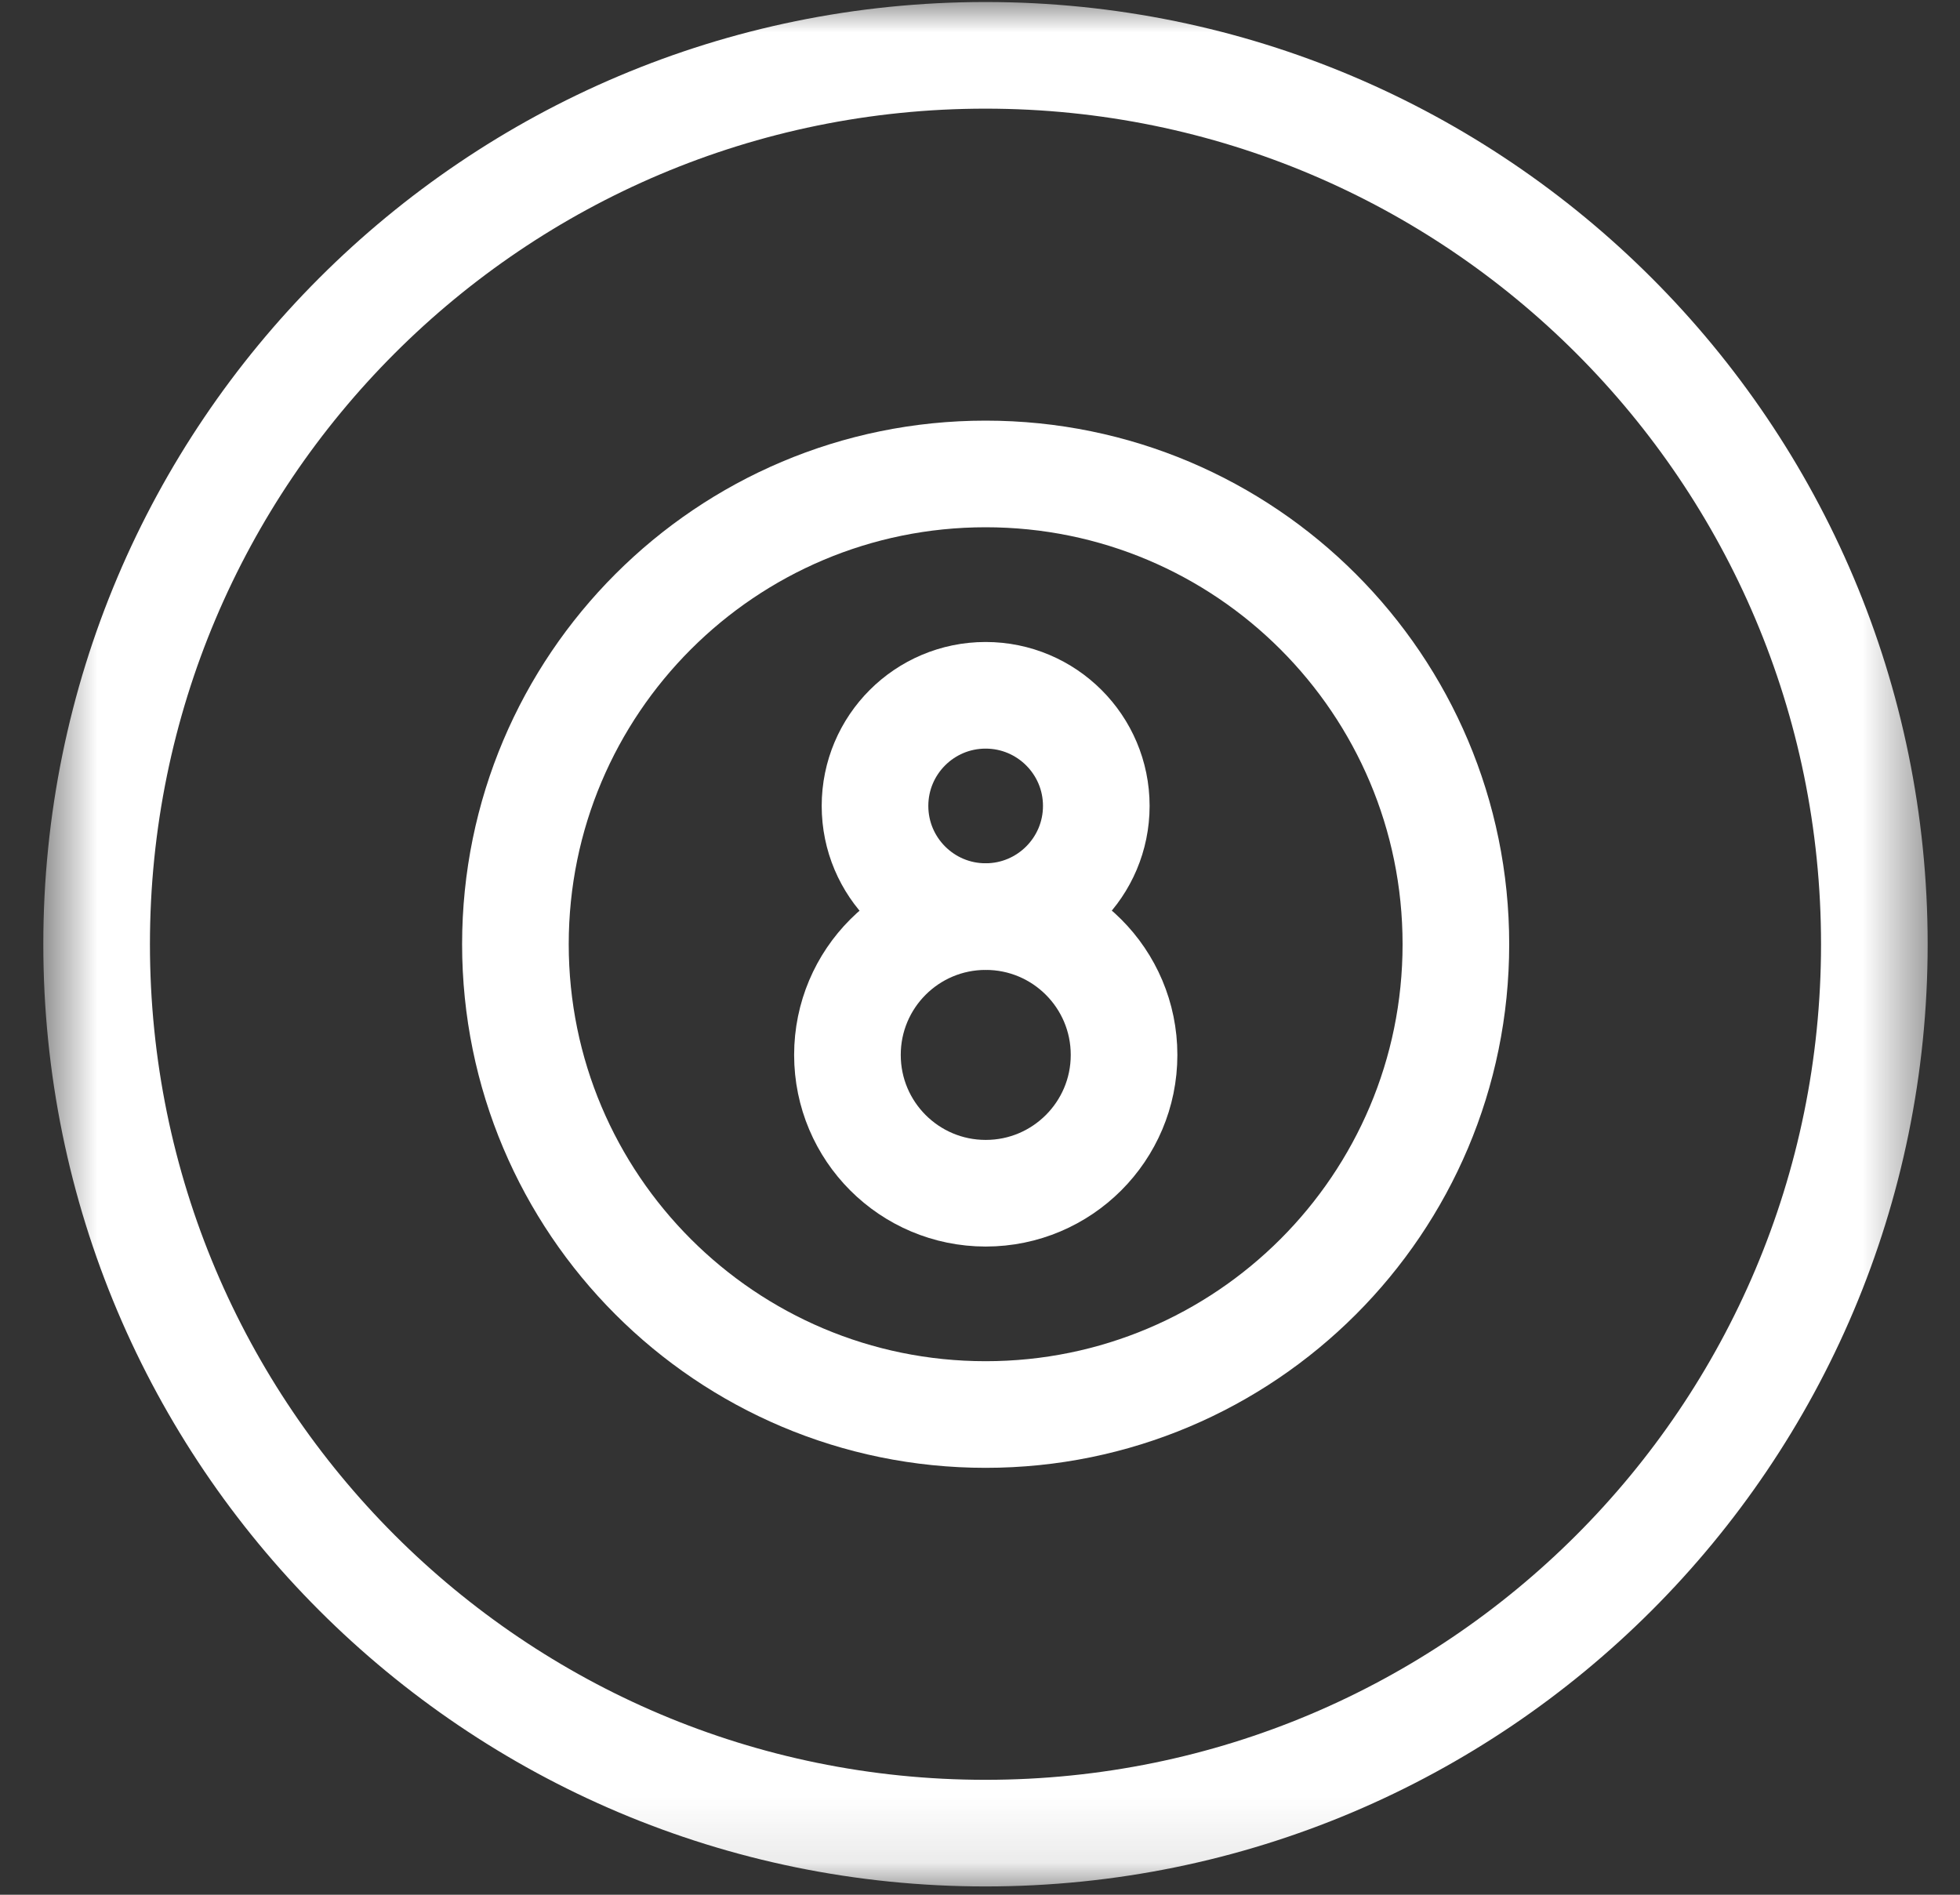
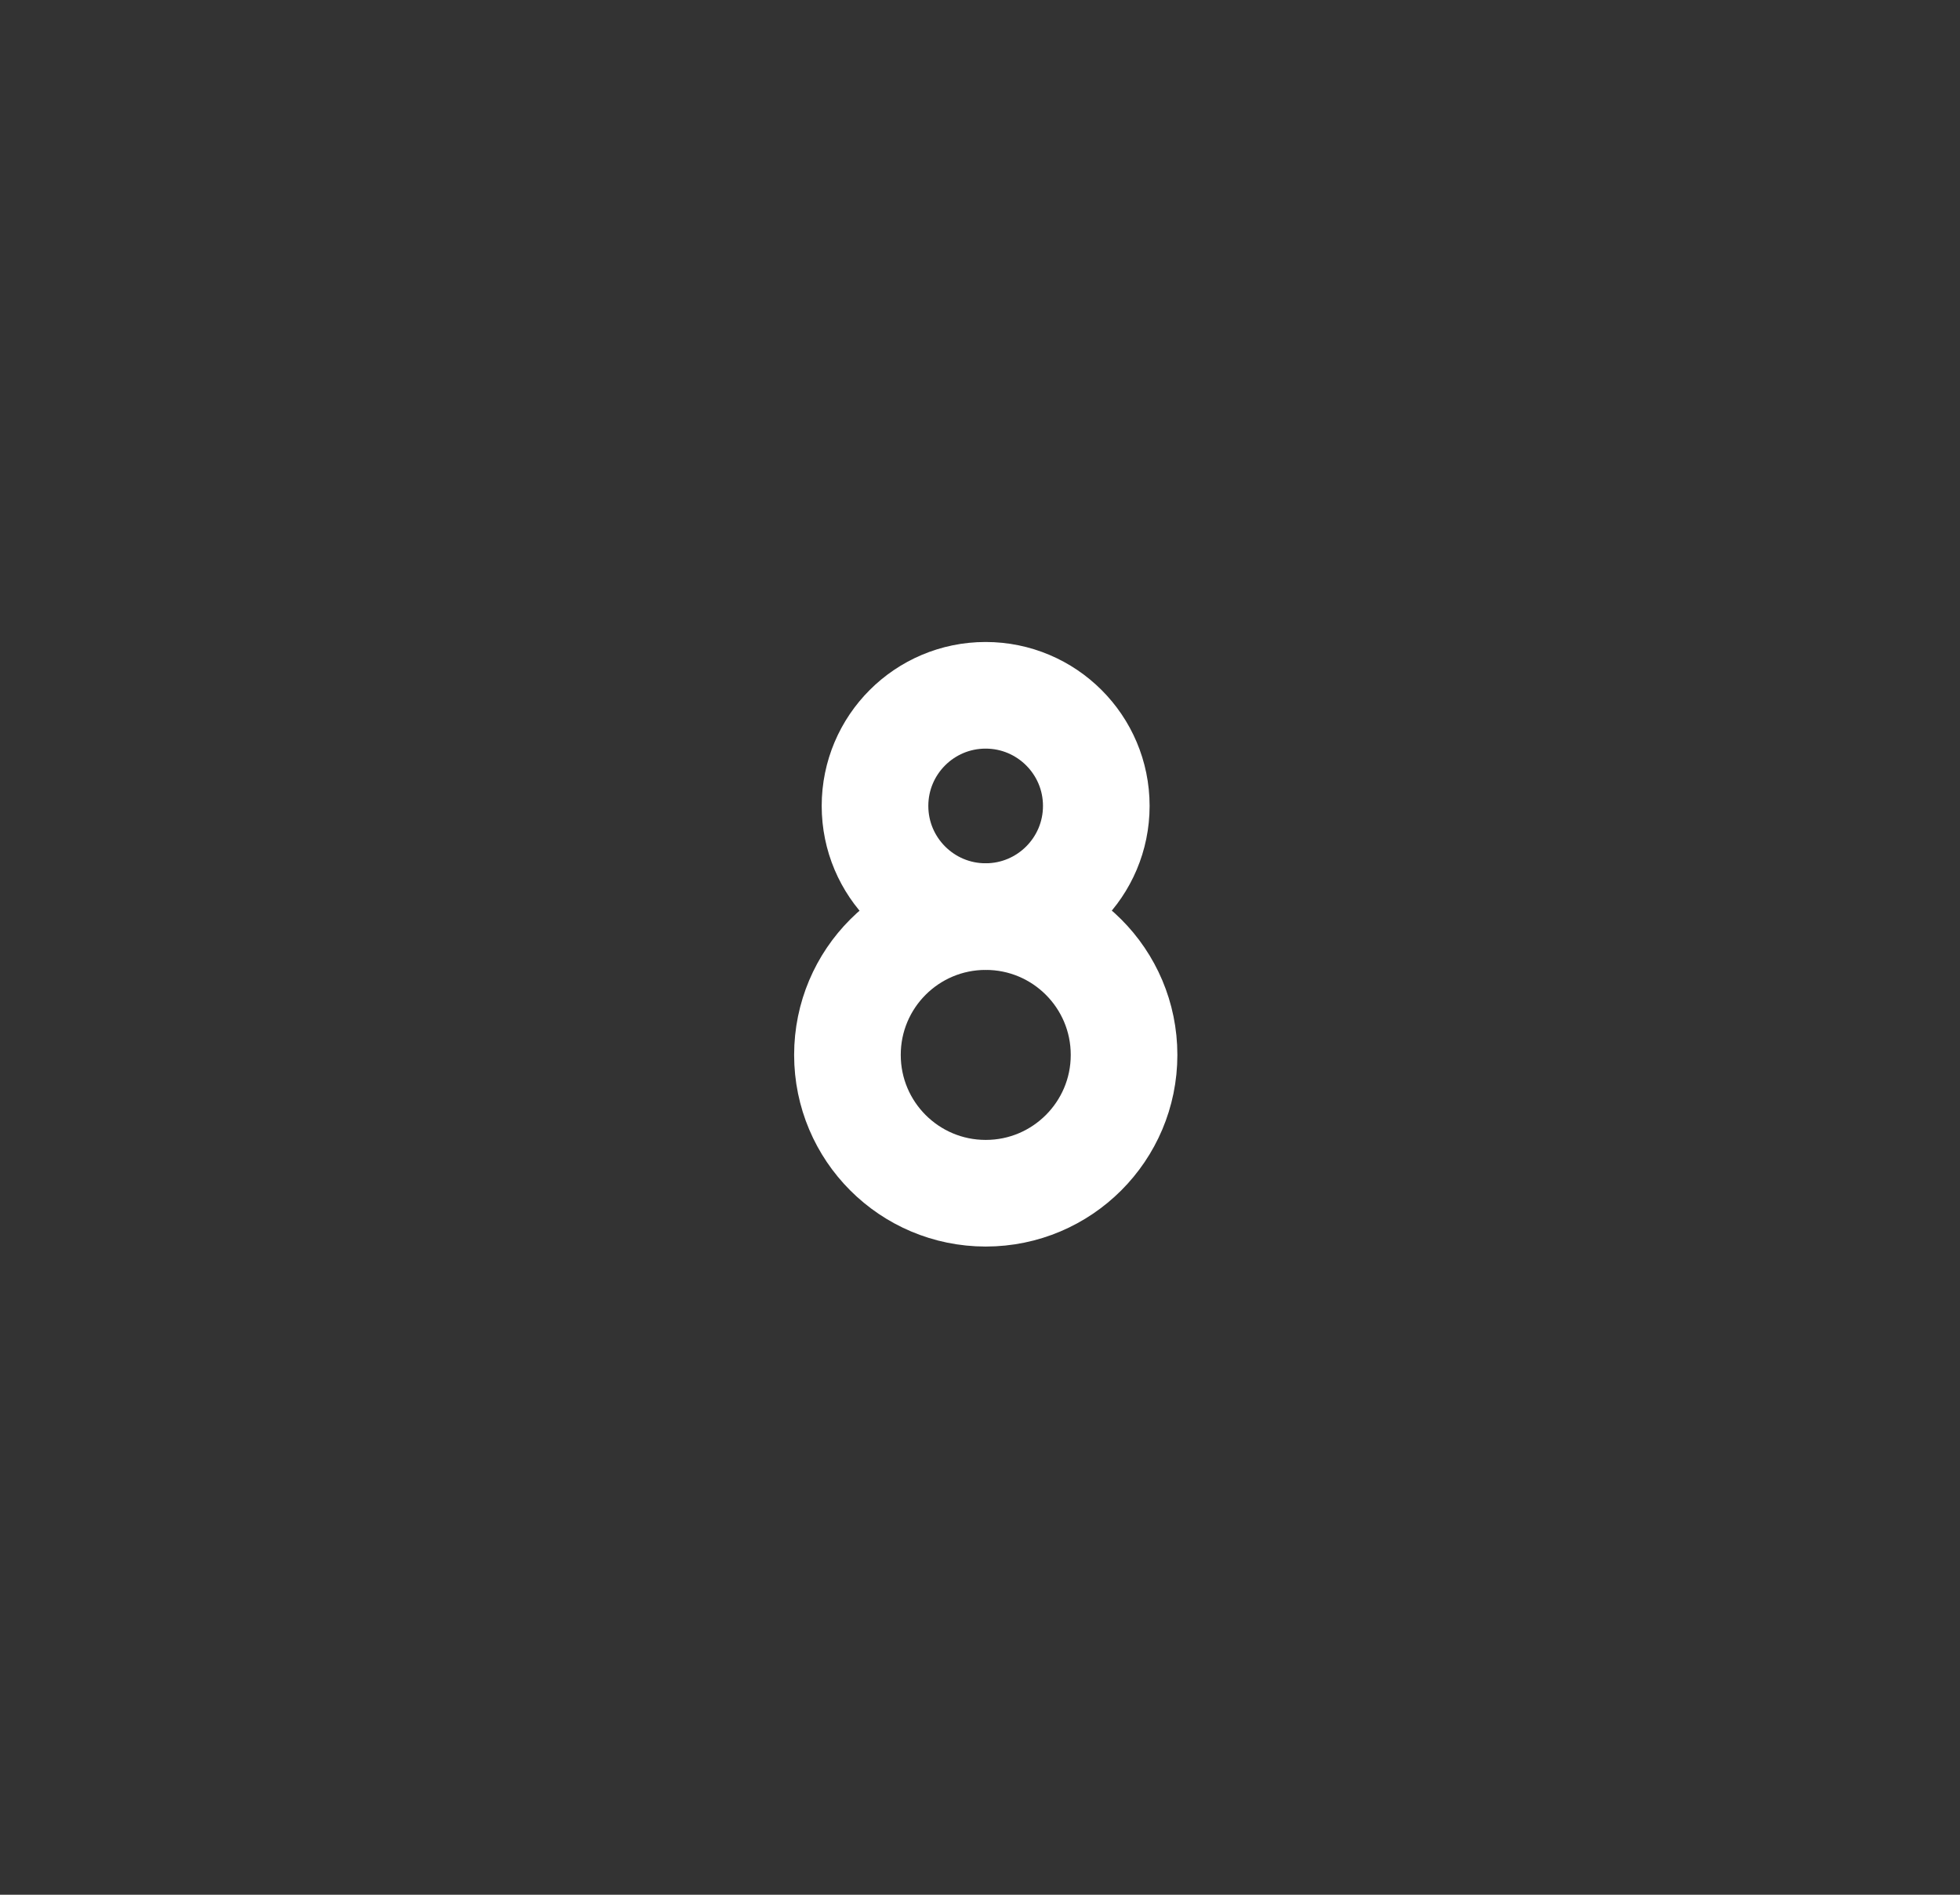
<svg xmlns="http://www.w3.org/2000/svg" width="30" height="29" viewBox="0 0 30 29" fill="none">
  <rect x="0" y="0" width="30" height="29" fill="#333333" stroke="none" />
  <mask id="mask0_4133_1559" style="mask-type:luminance" maskUnits="userSpaceOnUse" x="0" y="0" width="30" height="29">
    <path d="M0.635 3.8147e-06H29.539V28.904H0.635V3.8147e-06Z" fill="white" />
  </mask>
  <g mask="url(#mask0_4133_1559)">
-     <path d="M22.284 14.452C22.284 18.427 19.062 21.65 15.086 21.65C11.111 21.65 7.889 18.427 7.889 14.452C7.889 10.477 11.111 7.254 15.086 7.254C19.062 7.254 22.284 10.477 22.284 14.452Z" stroke="white" stroke-width="1.632" stroke-miterlimit="10" />
    <path d="M16.78 12.335C16.78 13.27 16.021 14.029 15.086 14.029C14.151 14.029 13.393 13.27 13.393 12.335C13.393 11.4 14.151 10.642 15.086 10.642C16.021 10.642 16.78 11.4 16.78 12.335Z" stroke="white" stroke-width="1.632" stroke-miterlimit="10" />
    <path d="M17.205 16.146C17.205 17.315 16.257 18.263 15.088 18.263C13.918 18.263 12.971 17.315 12.971 16.146C12.971 14.976 13.918 14.029 15.088 14.029C16.257 14.029 17.205 14.976 17.205 16.146Z" stroke="white" stroke-width="1.632" stroke-miterlimit="10" />
-     <path d="M28.689 14.452C28.689 21.966 22.598 28.057 15.084 28.057C7.57 28.057 1.479 21.966 1.479 14.452C1.479 6.938 7.57 0.847 15.084 0.847C22.598 0.847 28.689 6.938 28.689 14.452Z" stroke="white" stroke-width="1.632" stroke-miterlimit="10" />
  </g>
</svg>